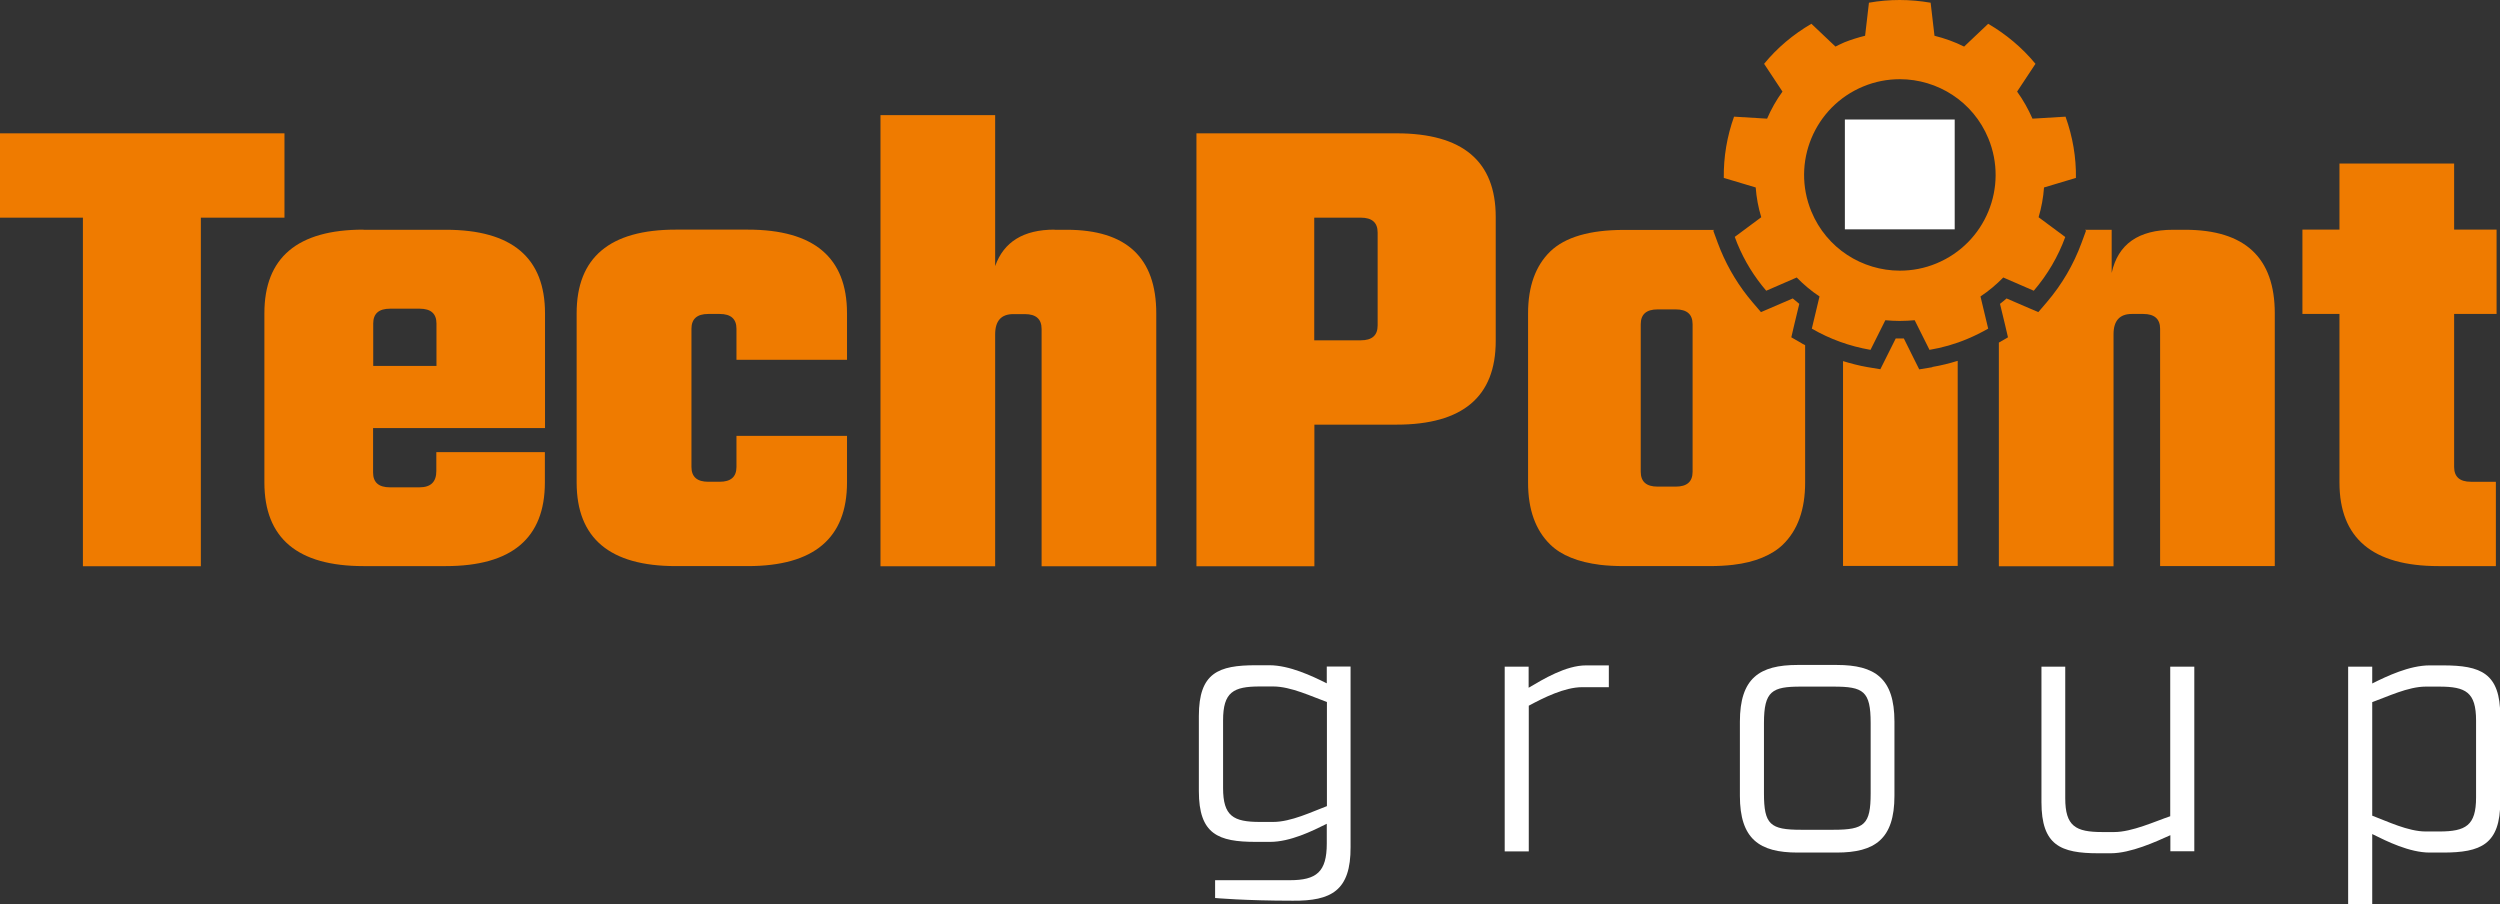
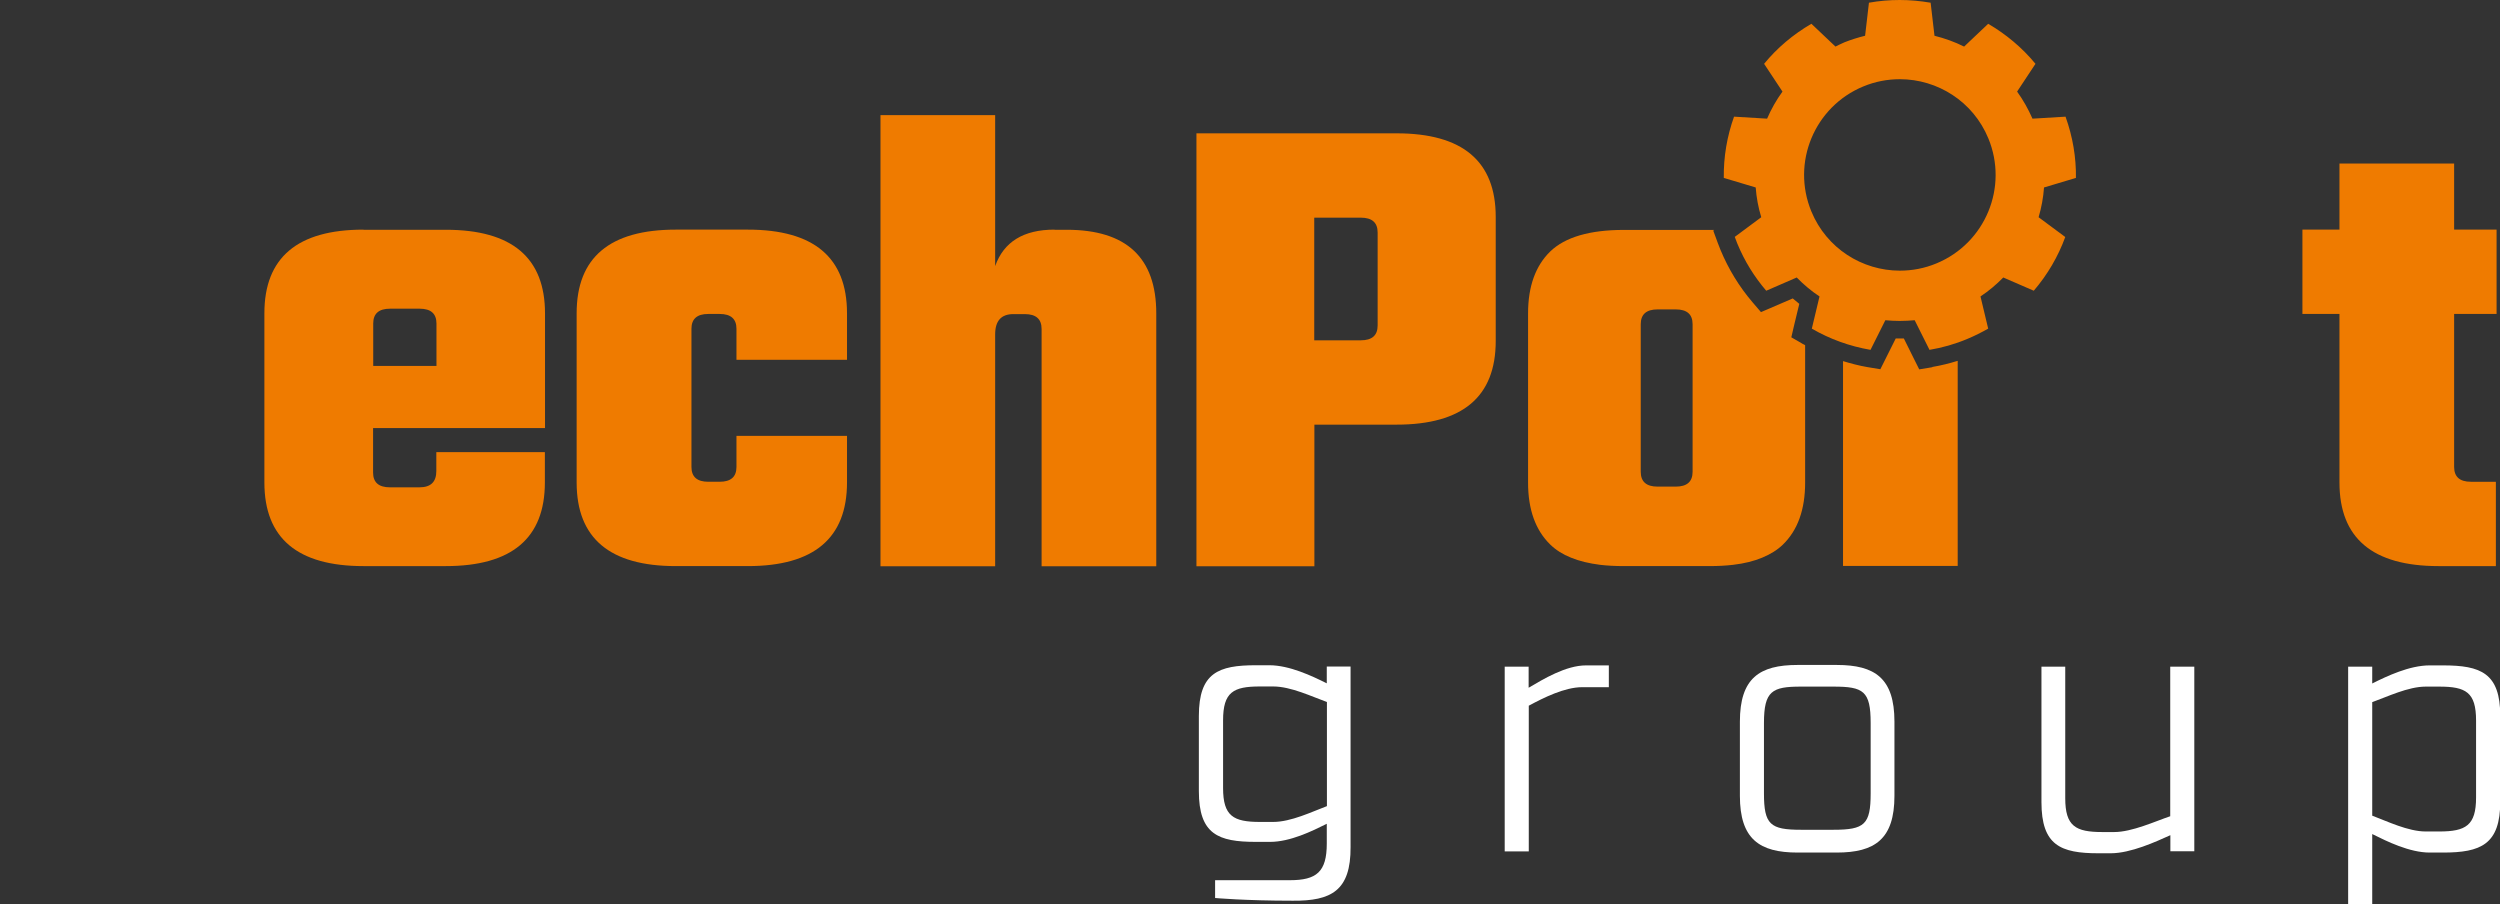
<svg xmlns="http://www.w3.org/2000/svg" id="Laag_1" viewBox="0 0 175.5 63.46">
  <rect x="0" y="0" width="175.5" height="63.46" fill="#333333" stroke="none" />
  <defs>
    <style>.cls-1{fill:#ef7b00;}.cls-2{fill:#fff;}</style>
  </defs>
  <path class="cls-1" d="M83.98,9.36h14.06c4.64,0,6.96,1.96,6.96,5.87v8.71c0,3.91-2.32,5.87-6.96,5.87h-5.77v9.94h-8.28V9.36Zm12.73,13.49v-6.53c0-.69-.39-1.04-1.18-1.04h-3.27v8.61h3.27c.79,0,1.18-.35,1.18-1.04Z" />
  <path class="cls-1" d="M175.26,22.04h-2.98v10.74c0,.69,.39,1.04,1.18,1.04h1.75v5.92h-4.02c-4.64,0-6.96-1.96-6.96-5.87v-11.83h-2.6v-5.92h2.6v-4.64h8.05v4.64h2.98v5.92Z" />
-   <path class="cls-1" d="M19.97,9.36v5.92h-5.87v24.47H5.82V15.28H0v-5.92H19.97Z" />
  <path class="cls-1" d="M25.53,16.13h5.77c4.64,0,6.96,1.96,6.96,5.87v8.05h-12.07v3.12c0,.69,.39,1.04,1.18,1.04h2.08c.79,0,1.18-.38,1.18-1.14v-1.33h7.62v2.13c0,3.91-2.32,5.87-6.96,5.87h-5.77c-4.64,0-6.96-1.96-6.96-5.87v-11.88c0-3.91,2.32-5.87,6.96-5.87Zm.66,9.56h4.45v-2.98c0-.69-.39-1.04-1.18-1.04h-2.08c-.79,0-1.18,.35-1.18,1.04v2.98Z" />
  <path class="cls-1" d="M59.46,25.26h-7.76v-2.18c0-.69-.39-1.04-1.18-1.04h-.8c-.79,0-1.18,.35-1.18,1.04v9.7c0,.69,.39,1.04,1.18,1.04h.8c.79,0,1.18-.35,1.18-1.04v-2.18h7.76v3.27c0,3.91-2.32,5.87-6.96,5.87h-5.06c-4.64,0-6.96-1.96-6.96-5.87v-11.88c0-3.91,2.32-5.87,6.96-5.87h5.06c4.64,0,6.96,1.96,6.96,5.87v3.27Z" />
  <path class="cls-1" d="M74.03,16.13h.85c4.2,0,6.29,1.96,6.29,5.87v17.75h-8.05V23.09c0-.69-.39-1.04-1.18-1.04h-.8c-.85,0-1.28,.47-1.28,1.42v16.28h-8.05V8.08h8.05v10.6c.6-1.7,1.99-2.56,4.16-2.56Z" />
  <path class="cls-1" d="M144.97,16.63l-1.86-1.38c.2-.68,.33-1.38,.38-2.09l2.24-.67c.02-1.43-.22-2.88-.73-4.3l-2.32,.14c-.3-.68-.66-1.32-1.08-1.9l1.29-1.95c-.94-1.14-2.07-2.08-3.32-2.81l-1.69,1.6c-.66-.33-1.36-.58-2.08-.76l-.27-2.32C134.82,.07,134.09,0,133.36,0c-.72,0-1.44,.06-2.16,.19l-.27,2.32c-.49,.12-.97,.27-1.45,.46-.22,.09-.42,.2-.63,.3l-1.69-1.6c-1.29,.75-2.41,1.7-3.32,2.81l1.29,1.95c-.43,.59-.79,1.23-1.08,1.9l-2.32-.14c-.49,1.37-.74,2.82-.72,4.3l2.24,.67c.05,.7,.18,1.4,.39,2.09l-1.86,1.38c.06,.16,.12,.31,.18,.47,.51,1.24,1.2,2.34,2.03,3.31l2.14-.93c.49,.5,1.02,.95,1.6,1.33l-.54,2.26c1.27,.74,2.67,1.24,4.12,1.49l1.04-2.08c.33,.03,.67,.05,1.01,.05s.7-.02,1.05-.05l1.04,2.08c.89-.15,1.79-.4,2.66-.77,.51-.21,1-.46,1.46-.72l-.54-2.26c.59-.39,1.12-.84,1.6-1.33l2.14,.93c.96-1.12,1.71-2.4,2.21-3.77Zm-9.03,1.86c-.84,.35-1.71,.51-2.57,.51-2.64,0-5.14-1.56-6.21-4.15-1.42-3.43,.21-7.36,3.64-8.78,.84-.35,1.71-.51,2.57-.51,2.64,0,5.14,1.56,6.21,4.15,1.42,3.43-.21,7.36-3.64,8.78Z" />
-   <rect class="cls-2" x="129.51" y="8.39" width="7.71" height="7.71" />
  <path class="cls-1" d="M135.64,25.78l-.91,.15-.41-.82-.67-1.35c-.1,0-.21,0-.31,0-.09,0-.18,0-.26,0l-.67,1.34-.41,.82-.91-.15c-.58-.1-1.15-.25-1.71-.42v14.38h8.05v-14.4c-.58,.18-1.18,.33-1.78,.43Z" />
-   <path class="cls-1" d="M153.4,16.13h-.85c-2.43,0-3.87,1.01-4.31,3.03v-3.03h-1.88s.08,.06,.08,.06l-.32,.87c-.56,1.52-1.38,2.92-2.43,4.15l-.6,.7-.84-.36-1.39-.6c-.15,.13-.3,.26-.46,.38l.35,1.45,.21,.9-.64,.37v15.7h8.05V23.46c0-.94,.43-1.42,1.28-1.42h.81c.78,0,1.18,.35,1.18,1.04v16.66h8.05V22c0-3.92-2.1-5.87-6.3-5.87Z" />
  <path class="cls-1" d="M126.55,24.14l-.8-.46,.21-.9,.35-1.45c-.15-.12-.31-.25-.46-.38l-1.39,.6-.84,.36-.6-.7c-.93-1.09-1.68-2.32-2.23-3.64-.07-.17-.13-.34-.2-.51l-.32-.87,.07-.05c-.11,0-.22,0-.34,0h-6.01c-2.4,0-4.12,.51-5.16,1.51-1.04,1.01-1.56,2.46-1.56,4.35v11.88c0,1.89,.52,3.34,1.56,4.35,.39,.38,.88,.69,1.46,.92,.58,.24,1.26,.4,2.03,.5,.51,.06,1.07,.09,1.67,.09h6.01c.6,0,1.16-.03,1.67-.09,.77-.09,1.45-.26,2.03-.5,.58-.24,1.07-.54,1.46-.92,1.04-1.01,1.56-2.46,1.56-4.35v-9.65c-.06-.03-.12-.06-.18-.09Zm-7.73,8.98c0,.69-.39,1.04-1.18,1.04h-1.28c-.79,0-1.18-.35-1.18-1.04v-10.36c0-.69,.39-1.04,1.18-1.04h1.28c.79,0,1.18,.35,1.18,1.04v10.36Z" />
  <g>
    <path class="cls-2" d="M94.81,59.46c.02,3.08-1.37,3.79-4.05,3.77-3.38,0-5.46-.19-5.46-.19v-1.25h5.25c1.87,0,2.59-.58,2.59-2.57v-1.39c-1.02,.51-2.57,1.27-3.98,1.27h-1c-2.64,0-4-.53-4-3.56v-5.28c0-3.03,1.37-3.56,4-3.56h.95c1.41,0,3.01,.76,4.03,1.27v-1.18h1.67v12.66Zm-8.95-4.14c0,1.97,.72,2.38,2.59,2.38h.93c1.25,0,2.73-.72,3.77-1.11v-7.31c-1.04-.37-2.52-1.09-3.77-1.09h-.93c-1.87,0-2.59,.39-2.59,2.38v4.74Z" />
    <path class="cls-2" d="M105.62,46.8h1.69v1.48c1.02-.6,2.61-1.57,4.03-1.57h1.6v1.53h-1.87c-1.23,0-2.71,.74-3.75,1.3v10.23h-1.69v-12.96Z" />
    <path class="cls-2" d="M132.99,50.66v5.21c0,3.03-1.37,3.98-4.05,3.98h-2.75c-2.68,0-4.05-.95-4.05-3.98v-5.21c0-3.05,1.37-3.98,4.05-3.98h2.75c2.68,0,4.05,.93,4.05,3.98Zm-1.67,5.04v-4.95c0-2.24-.51-2.55-2.61-2.55h-2.29c-2.01,0-2.59,.3-2.59,2.55v4.95c0,2.18,.44,2.55,2.59,2.55h2.29c2.18,0,2.61-.37,2.61-2.55Z" />
    <path class="cls-2" d="M154.05,59.76h-1.69v-1.13c-1.02,.46-2.78,1.27-4.19,1.27h-.86c-2.66,0-4-.56-4-3.59v-9.51h1.67v9.23c0,1.97,.72,2.38,2.61,2.38h.83c1.25,0,2.89-.76,3.93-1.11v-10.5h1.69v12.96Z" />
    <path class="cls-2" d="M166.53,63.46h-1.69v-16.66h1.69v1.18c1.02-.51,2.61-1.27,4.03-1.27h.93c2.66,0,4.03,.53,4.03,3.56v5.99c0,3.03-1.37,3.59-4.03,3.59h-.93c-1.41,0-3.01-.79-4.03-1.3v4.91Zm0-6.2c1.04,.39,2.52,1.11,3.75,1.11h.95c1.87,0,2.59-.42,2.59-2.38v-5.41c0-1.99-.72-2.38-2.59-2.38h-.95c-1.23,0-2.71,.72-3.75,1.09v7.98Z" />
  </g>
</svg>